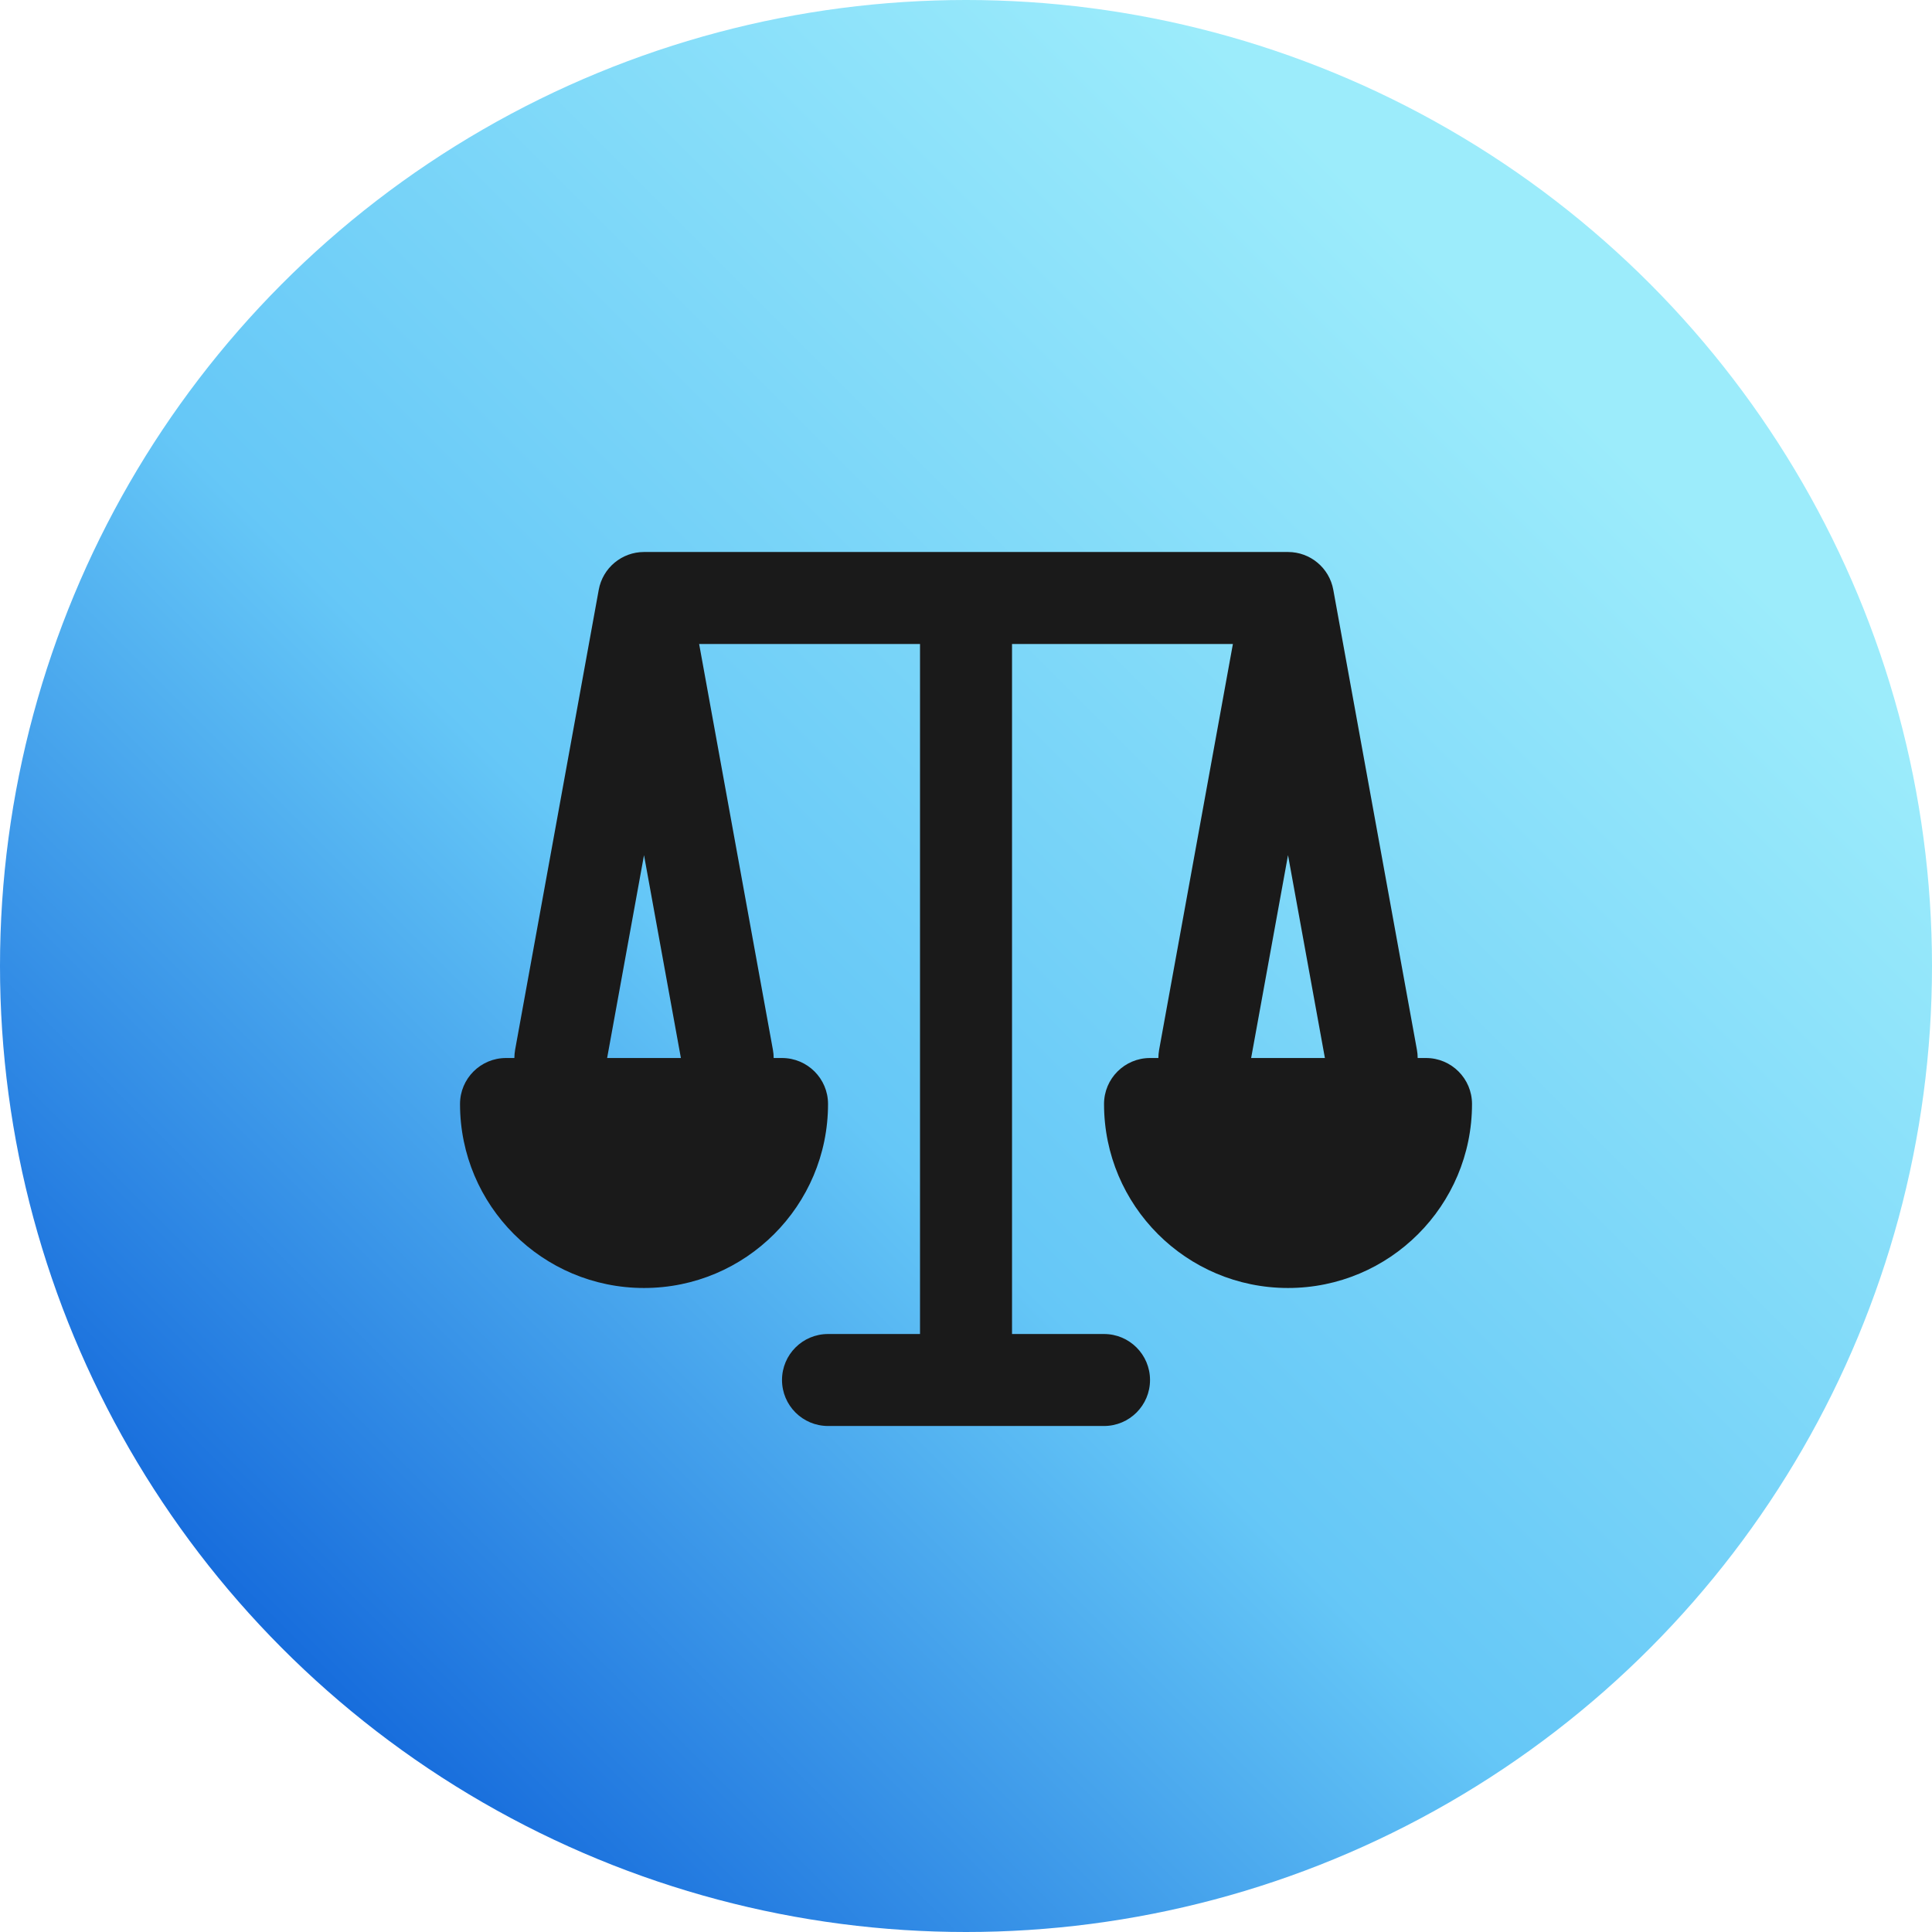
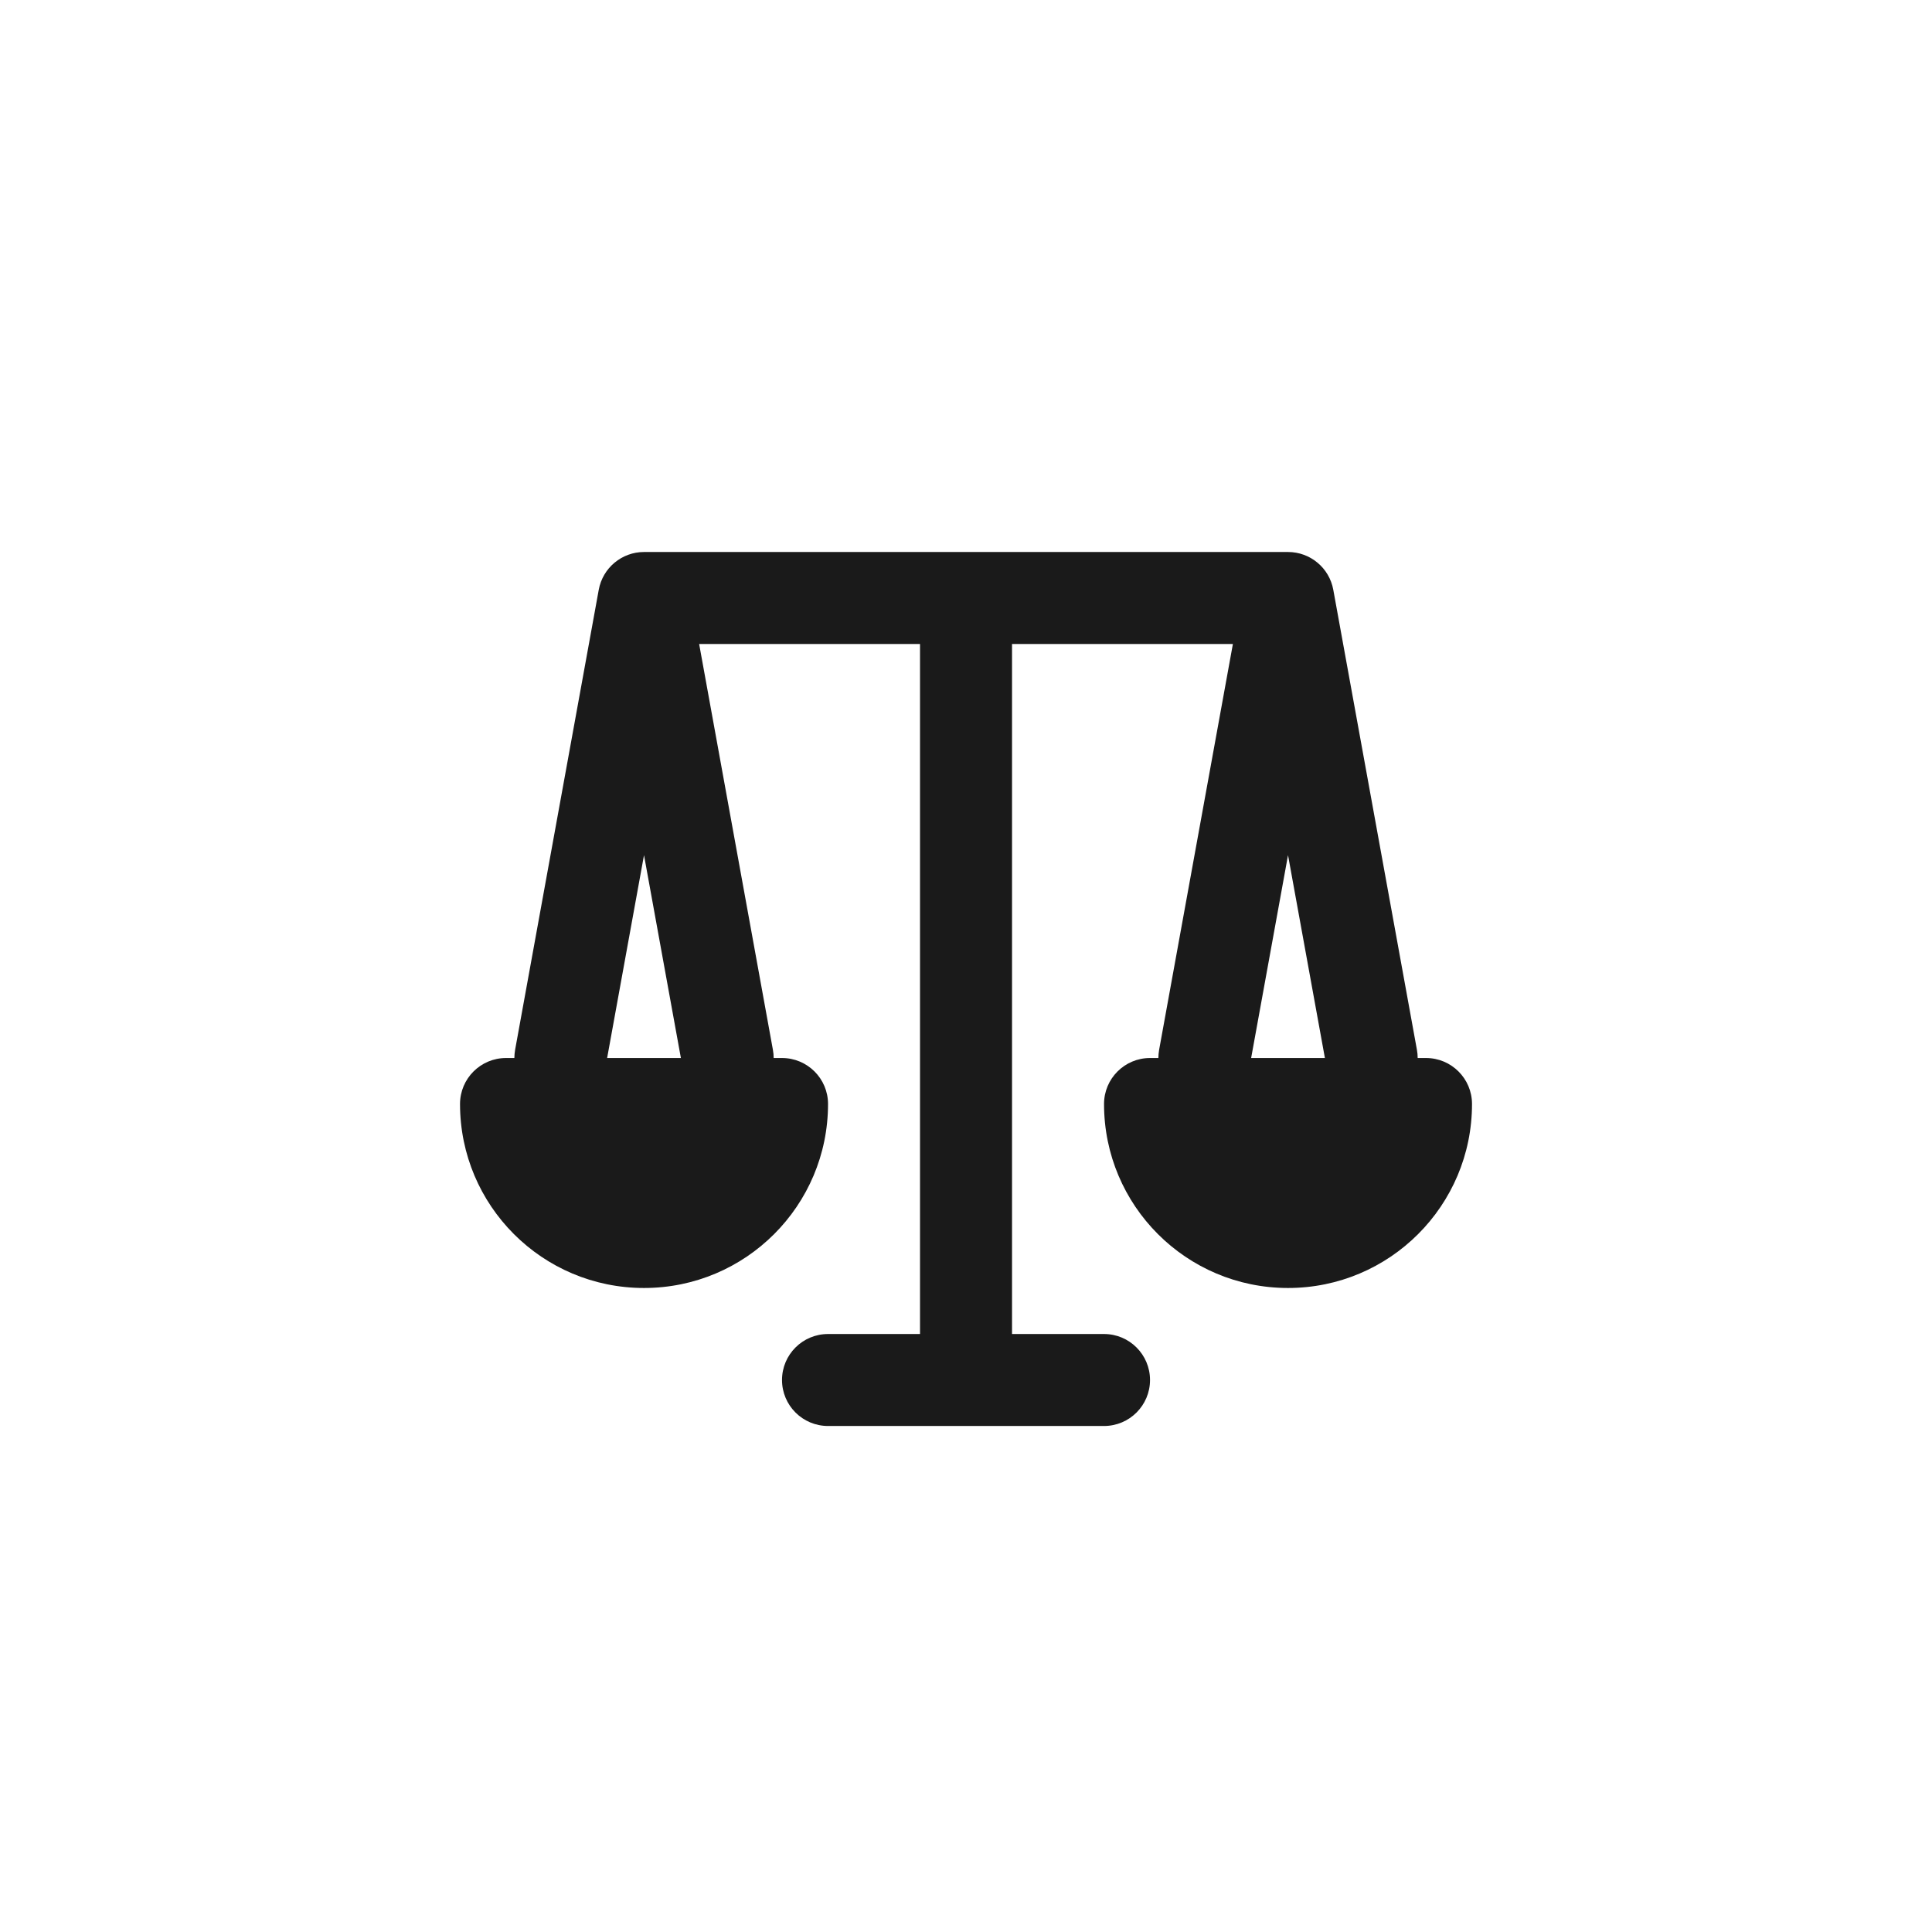
<svg xmlns="http://www.w3.org/2000/svg" width="56" height="56" viewBox="0 0 56 56" fill="none">
-   <circle cx="28" cy="28" r="28" fill="url(#paint0_linear)" />
  <path fill-rule="evenodd" clip-rule="evenodd" d="M18.667 16C18.023 16 17.471 16.461 17.355 17.095L14.931 30.428C14.917 30.508 14.91 30.588 14.909 30.667H14.667C13.931 30.667 13.334 31.264 13.334 32C13.334 34.946 15.722 37.333 18.667 37.333C21.613 37.333 24.001 34.946 24.001 32C24.001 31.264 23.404 30.667 22.667 30.667H22.425C22.425 30.588 22.418 30.508 22.403 30.428L20.265 18.667H26.667V38.667H24.001C23.264 38.667 22.667 39.264 22.667 40C22.667 40.736 23.264 41.333 24.001 41.333H32.001C32.737 41.333 33.334 40.736 33.334 40C33.334 39.264 32.737 38.667 32.001 38.667H29.334V18.667H35.736L33.598 30.428C33.584 30.508 33.577 30.588 33.576 30.667H33.334C32.598 30.667 32.001 31.264 32.001 32C32.001 34.946 34.389 37.333 37.334 37.333C40.279 37.333 42.667 34.946 42.667 32C42.667 31.264 42.07 30.667 41.334 30.667H41.092C41.092 30.588 41.085 30.508 41.07 30.428L38.646 17.095C38.531 16.461 37.978 16 37.334 16H18.667ZM38.403 30.667L37.334 24.787L36.265 30.667H38.403ZM19.736 30.667L18.667 24.787L17.598 30.667H19.736Z" fill="#1A1A1A" />
  <defs>
    <linearGradient id="paint0_linear" x1="48.5" y1="14.5" x2="7" y2="56" gradientUnits="userSpaceOnUse">
      <stop stop-color="#9CECFB" />
      <stop offset="0.5" stop-color="#65C7F7" />
      <stop offset="1" stop-color="#0052D4" />
    </linearGradient>
  </defs>
</svg>